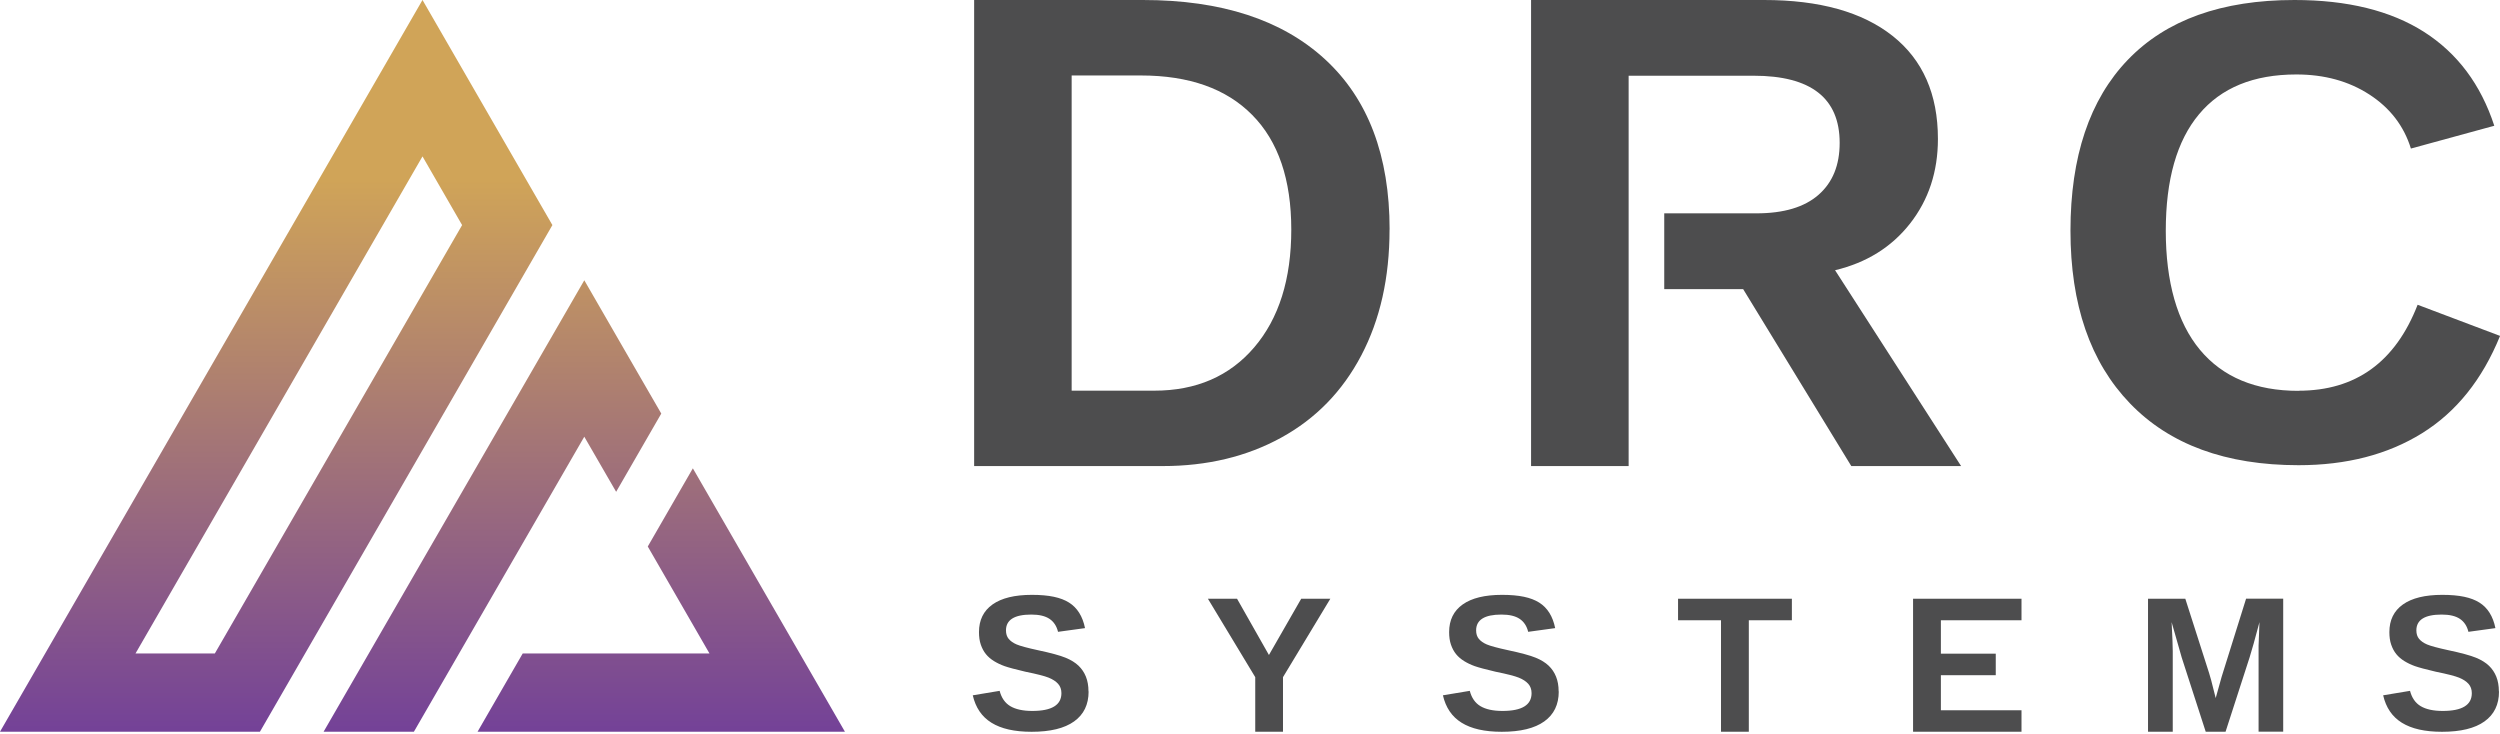
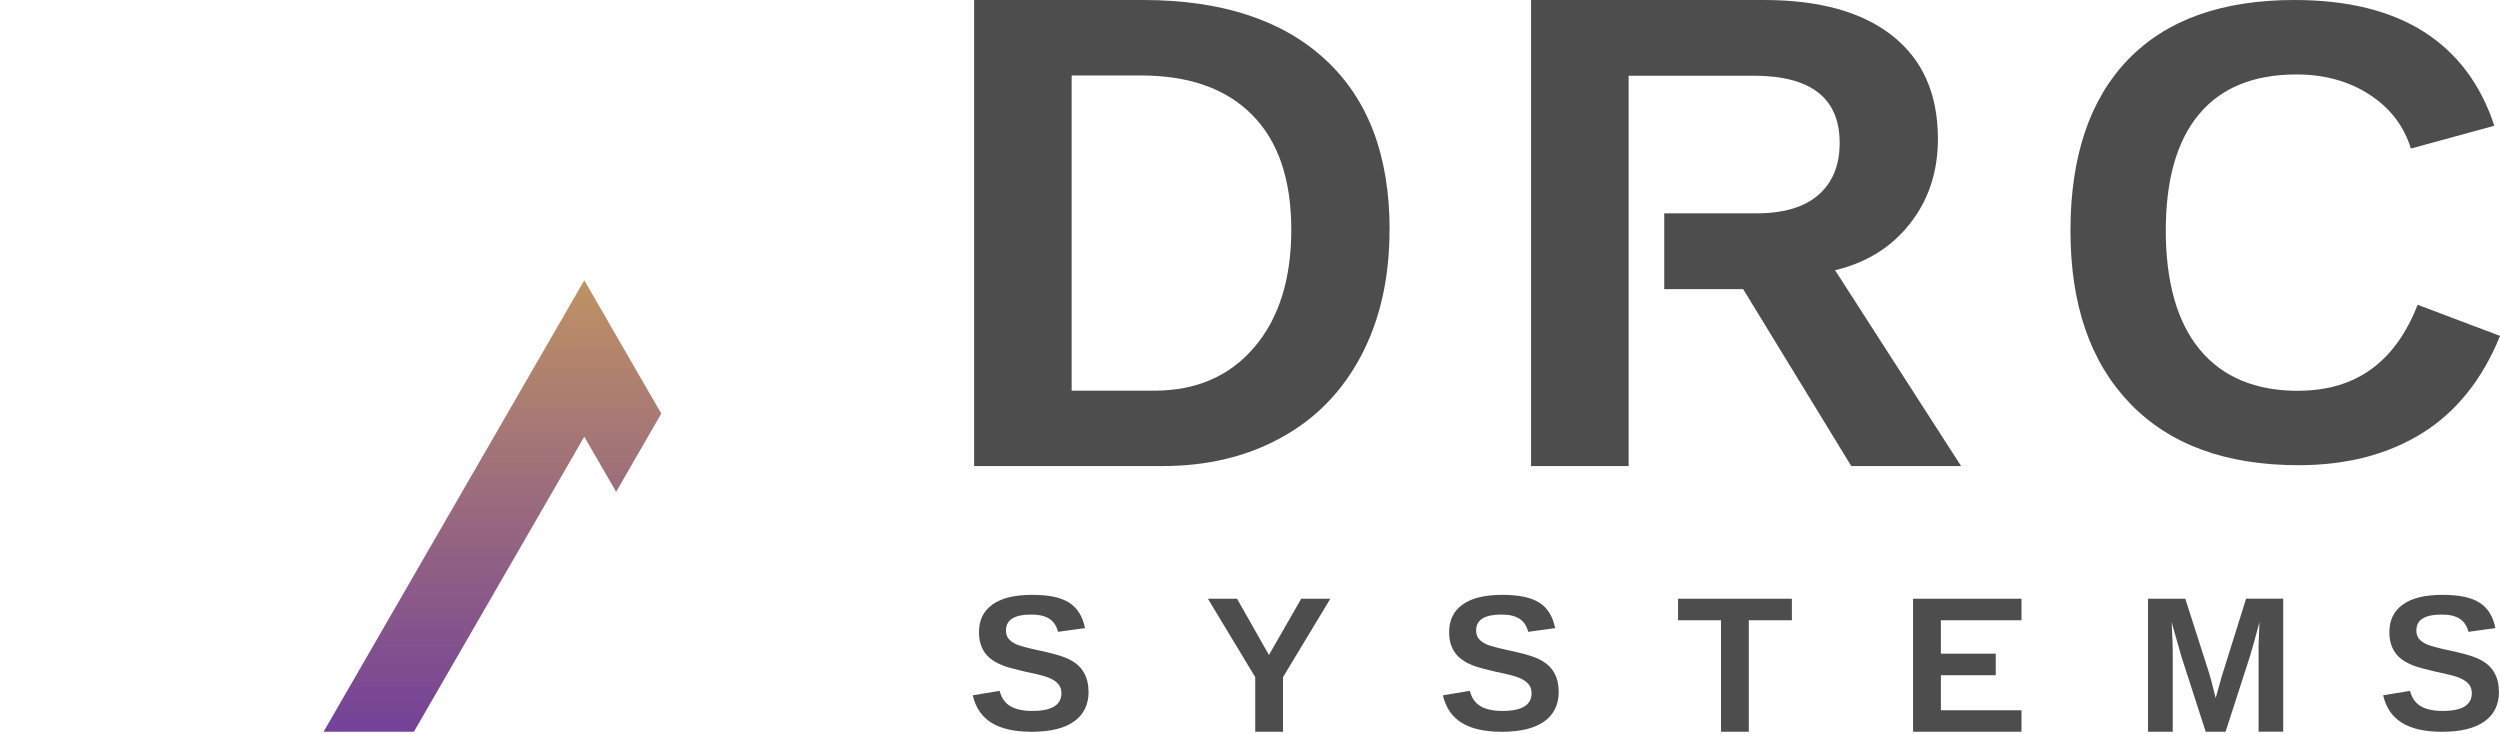
<svg xmlns="http://www.w3.org/2000/svg" width="218" height="64" viewBox="0 0 218 64" fill="none">
  <g clip-path="url(#clip0_123_104)">
    <path d="M121.168 20.017C121.168 24.211 120.347 27.868 118.704 30.994C117.062 34.12 114.735 36.508 111.724 38.161C108.713 39.815 105.269 40.641 101.387 40.641H84.945V0H99.657C106.501 0 111.8 1.725 115.551 5.179C119.301 8.629 121.174 13.578 121.174 20.017H121.168ZM112.6 20.017C112.6 15.653 111.466 12.319 109.194 10.025C106.928 7.725 103.686 6.581 99.476 6.581H93.448V34.066H100.659C104.311 34.066 107.218 32.806 109.37 30.288C111.521 27.769 112.6 24.348 112.6 20.017Z" fill="#4D4D4E" />
    <path d="M200.436 34.071C205.413 34.071 208.873 31.575 210.817 26.576L218.005 29.291C216.456 33.097 214.189 35.927 211.194 37.783C208.2 39.639 204.613 40.565 200.436 40.565C194.096 40.565 189.196 38.769 185.736 35.177C182.275 31.585 180.545 26.565 180.545 20.115C180.545 13.666 182.215 8.672 185.555 5.207C188.895 1.736 193.735 0 200.075 0C204.701 0 208.468 0.931 211.375 2.781C214.282 4.637 216.325 7.364 217.502 10.966L210.231 12.954C209.618 10.977 208.408 9.406 206.606 8.24C204.805 7.074 202.686 6.493 200.244 6.493C196.516 6.493 193.685 7.649 191.753 9.965C189.82 12.275 188.856 15.664 188.856 20.121C188.856 24.578 189.847 28.114 191.835 30.502C193.822 32.889 196.691 34.082 200.436 34.082V34.071Z" fill="#4D4D4E" />
    <path d="M94.926 60.302C94.926 61.435 94.505 62.306 93.662 62.908C92.819 63.511 91.587 63.812 89.955 63.812C88.466 63.812 87.305 63.549 86.457 63.023C85.608 62.498 85.071 61.698 84.825 60.631L87.168 60.242C87.327 60.855 87.639 61.304 88.099 61.578C88.559 61.852 89.2 61.994 90.015 61.994C91.713 61.994 92.556 61.479 92.556 60.444C92.556 60.116 92.457 59.842 92.266 59.629C92.074 59.415 91.795 59.234 91.444 59.092C91.094 58.95 90.409 58.775 89.408 58.572C88.543 58.37 87.935 58.205 87.595 58.085C87.256 57.964 86.949 57.816 86.675 57.647C86.402 57.477 86.166 57.28 85.975 57.044C85.783 56.809 85.635 56.53 85.526 56.212C85.416 55.895 85.367 55.528 85.367 55.117C85.367 54.072 85.761 53.267 86.55 52.708C87.338 52.15 88.482 51.871 89.983 51.871C91.483 51.871 92.501 52.095 93.218 52.544C93.935 52.993 94.406 53.738 94.614 54.772L92.26 55.095C92.14 54.597 91.893 54.219 91.521 53.968C91.149 53.716 90.618 53.59 89.928 53.59C88.455 53.59 87.721 54.05 87.721 54.969C87.721 55.271 87.798 55.517 87.957 55.709C88.115 55.9 88.345 56.065 88.652 56.196C88.959 56.327 89.583 56.497 90.519 56.7C91.63 56.935 92.43 57.154 92.912 57.351C93.393 57.548 93.771 57.784 94.05 58.052C94.33 58.32 94.543 58.638 94.691 59.005C94.839 59.371 94.915 59.804 94.915 60.286L94.926 60.302Z" fill="#4D4D4E" />
    <path d="M111.877 59.048V63.806H109.457V59.048L105.329 52.21H107.87L110.651 57.116L113.465 52.21H116.005L111.877 59.048Z" fill="#4D4D4E" />
    <path d="M135.923 60.302C135.923 61.435 135.502 62.306 134.659 62.908C133.816 63.511 132.584 63.812 130.952 63.812C129.463 63.812 128.302 63.549 127.454 63.023C126.605 62.498 126.068 61.698 125.822 60.631L128.165 60.242C128.324 60.855 128.636 61.304 129.096 61.578C129.556 61.852 130.197 61.994 131.012 61.994C132.71 61.994 133.553 61.479 133.553 60.444C133.553 60.116 133.454 59.842 133.263 59.629C133.071 59.415 132.792 59.234 132.441 59.092C132.091 58.95 131.407 58.775 130.405 58.572C129.54 58.37 128.932 58.205 128.592 58.085C128.253 57.964 127.946 57.816 127.673 57.647C127.399 57.477 127.163 57.28 126.972 57.044C126.78 56.809 126.632 56.53 126.523 56.212C126.413 55.895 126.364 55.528 126.364 55.117C126.364 54.072 126.758 53.267 127.547 52.708C128.335 52.15 129.479 51.871 130.98 51.871C132.48 51.871 133.498 52.095 134.215 52.544C134.933 52.993 135.403 53.738 135.611 54.772L133.257 55.095C133.137 54.597 132.89 54.219 132.518 53.968C132.146 53.716 131.615 53.59 130.925 53.59C129.452 53.59 128.718 54.05 128.718 54.969C128.718 55.271 128.795 55.517 128.954 55.709C129.113 55.9 129.342 56.065 129.649 56.196C129.956 56.327 130.58 56.497 131.516 56.7C132.628 56.935 133.427 57.154 133.909 57.351C134.39 57.548 134.768 57.784 135.047 58.052C135.327 58.32 135.54 58.638 135.688 59.005C135.836 59.371 135.913 59.804 135.913 60.286L135.923 60.302Z" fill="#4D4D4E" />
    <path d="M152.497 54.088V63.806H150.071V54.088H146.326V52.21H156.252V54.088H152.502H152.497Z" fill="#4D4D4E" />
    <path d="M166.819 63.806V52.21H176.275V54.088H169.245V57.001H174.03V58.879H169.245V61.934H176.275V63.812H166.819V63.806Z" fill="#4D4D4E" />
    <path d="M196.948 63.806V56.776C196.948 56.617 196.948 56.459 196.948 56.3C196.948 56.141 196.976 55.457 197.025 54.252C196.636 55.73 196.346 56.754 196.16 57.34L194.069 63.806H192.338L190.247 57.34L189.366 54.252C189.431 55.523 189.464 56.366 189.464 56.776V63.806H187.307V52.21H190.559L192.634 58.693L192.815 59.317L193.209 60.872L193.729 59.01L195.859 52.205H199.095V63.801H196.938L196.948 63.806Z" fill="#4D4D4E" />
    <path d="M217.913 60.302C217.913 61.435 217.491 62.306 216.648 62.908C215.805 63.511 214.573 63.812 212.941 63.812C211.452 63.812 210.291 63.549 209.443 63.023C208.594 62.498 208.057 61.698 207.811 60.631L210.154 60.242C210.313 60.855 210.625 61.304 211.085 61.578C211.545 61.852 212.186 61.994 213.001 61.994C214.699 61.994 215.542 61.479 215.542 60.444C215.542 60.116 215.443 59.842 215.252 59.629C215.06 59.415 214.781 59.234 214.43 59.092C214.08 58.95 213.396 58.775 212.394 58.572C211.529 58.37 210.921 58.205 210.581 58.085C210.242 57.964 209.935 57.816 209.662 57.647C209.388 57.477 209.152 57.28 208.961 57.044C208.769 56.809 208.621 56.53 208.512 56.212C208.402 55.895 208.353 55.528 208.353 55.117C208.353 54.072 208.747 53.267 209.536 52.708C210.324 52.15 211.468 51.871 212.969 51.871C214.469 51.871 215.487 52.095 216.204 52.544C216.922 52.993 217.392 53.738 217.6 54.772L215.246 55.095C215.126 54.597 214.879 54.219 214.507 53.968C214.135 53.716 213.604 53.59 212.914 53.59C211.441 53.59 210.707 54.05 210.707 54.969C210.707 55.271 210.784 55.517 210.943 55.709C211.102 55.9 211.331 56.065 211.638 56.196C211.945 56.327 212.569 56.497 213.505 56.7C214.617 56.935 215.416 57.154 215.898 57.351C216.379 57.548 216.757 57.784 217.036 58.052C217.316 58.32 217.529 58.638 217.677 59.005C217.825 59.371 217.902 59.804 217.902 60.286L217.913 60.302Z" fill="#4D4D4E" />
    <path d="M160.014 23.565C162.762 22.908 164.947 21.55 166.562 19.486C168.177 17.422 168.987 14.963 168.987 12.116C168.987 8.213 167.668 5.218 165.034 3.132C162.401 1.046 158.661 0 153.816 0H133.509V40.641H142.017V6.603H152.918C157.917 6.603 160.419 8.557 160.419 12.461C160.419 14.405 159.806 15.911 158.574 16.989C157.342 18.068 155.535 18.604 153.154 18.604H145.122V25.213H152.004L161.432 40.641H171.008L160.019 23.565H160.014Z" fill="#4D4D4E" />
-     <path d="M60.417 40.838L56.486 47.655L61.868 56.984H45.58L41.643 63.806H73.678L60.417 40.838Z" fill="url(#paint0_linear_123_104)" />
-     <path d="M36.842 0L0 63.806H22.667L48.169 19.628L36.842 0ZM18.736 56.984H11.815L36.842 13.638L40.296 19.628L18.73 56.99L18.736 56.984Z" fill="url(#paint1_linear_123_104)" />
    <path d="M57.663 36.064L53.727 42.886L50.967 38.112L50.951 38.079L36.092 63.806H28.218L50.951 24.44L54.904 31.29L57.663 36.064Z" fill="url(#paint2_linear_123_104)" />
  </g>
  <defs>
    <linearGradient id="paint0_linear_123_104" x1="57.663" y1="64.075" x2="57.663" y2="15.659" gradientUnits="userSpaceOnUse">
      <stop stop-color="#734198" />
      <stop offset="1" stop-color="#D0A458" />
    </linearGradient>
    <linearGradient id="paint1_linear_123_104" x1="24.085" y1="64.075" x2="24.085" y2="15.659" gradientUnits="userSpaceOnUse">
      <stop stop-color="#734198" />
      <stop offset="1" stop-color="#D0A458" />
    </linearGradient>
    <linearGradient id="paint2_linear_123_104" x1="42.941" y1="64.074" x2="42.941" y2="15.659" gradientUnits="userSpaceOnUse">
      <stop stop-color="#734198" />
      <stop offset="1" stop-color="#D0A458" />
    </linearGradient>
    <clipPath id="clip0_123_104">
      <rect width="218" height="63.806" fill="white" />
    </clipPath>
  </defs>
</svg>